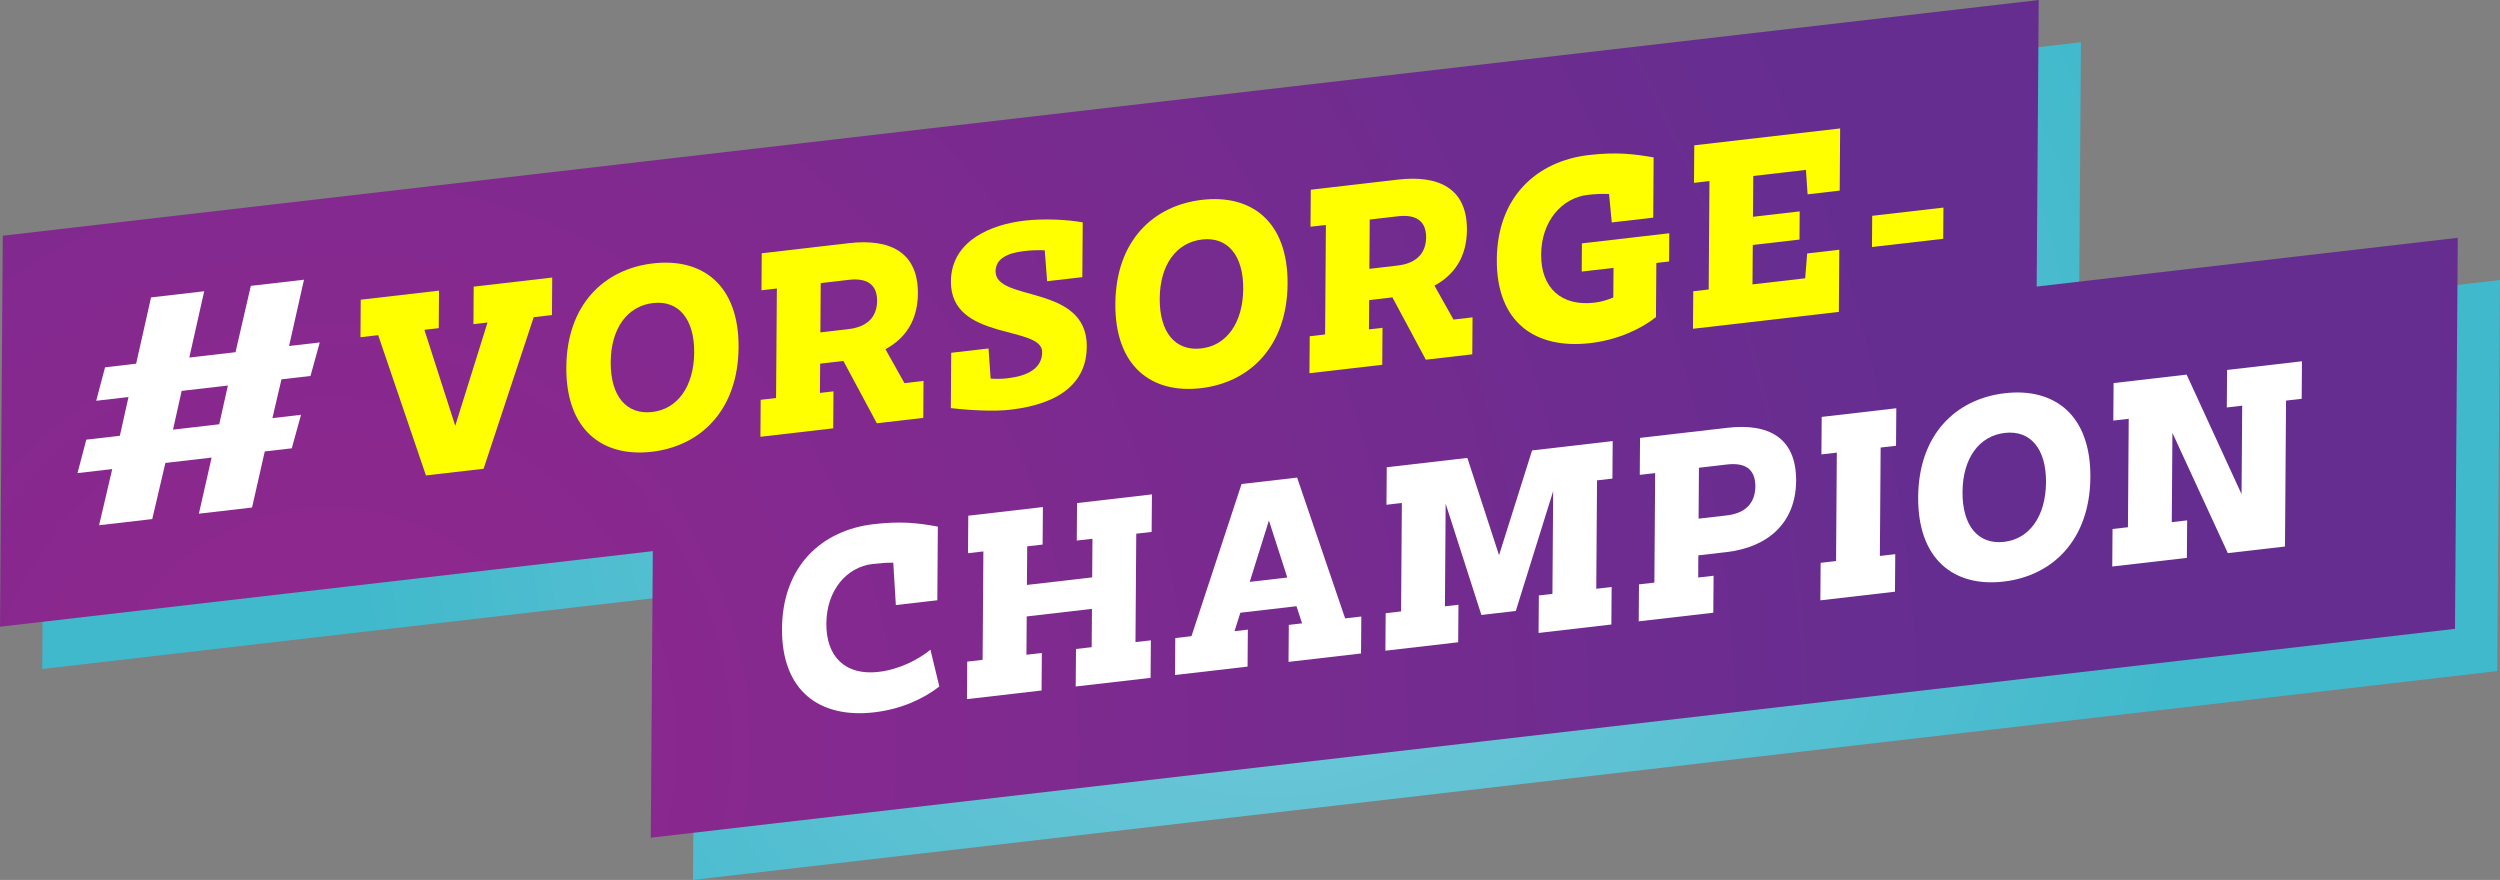
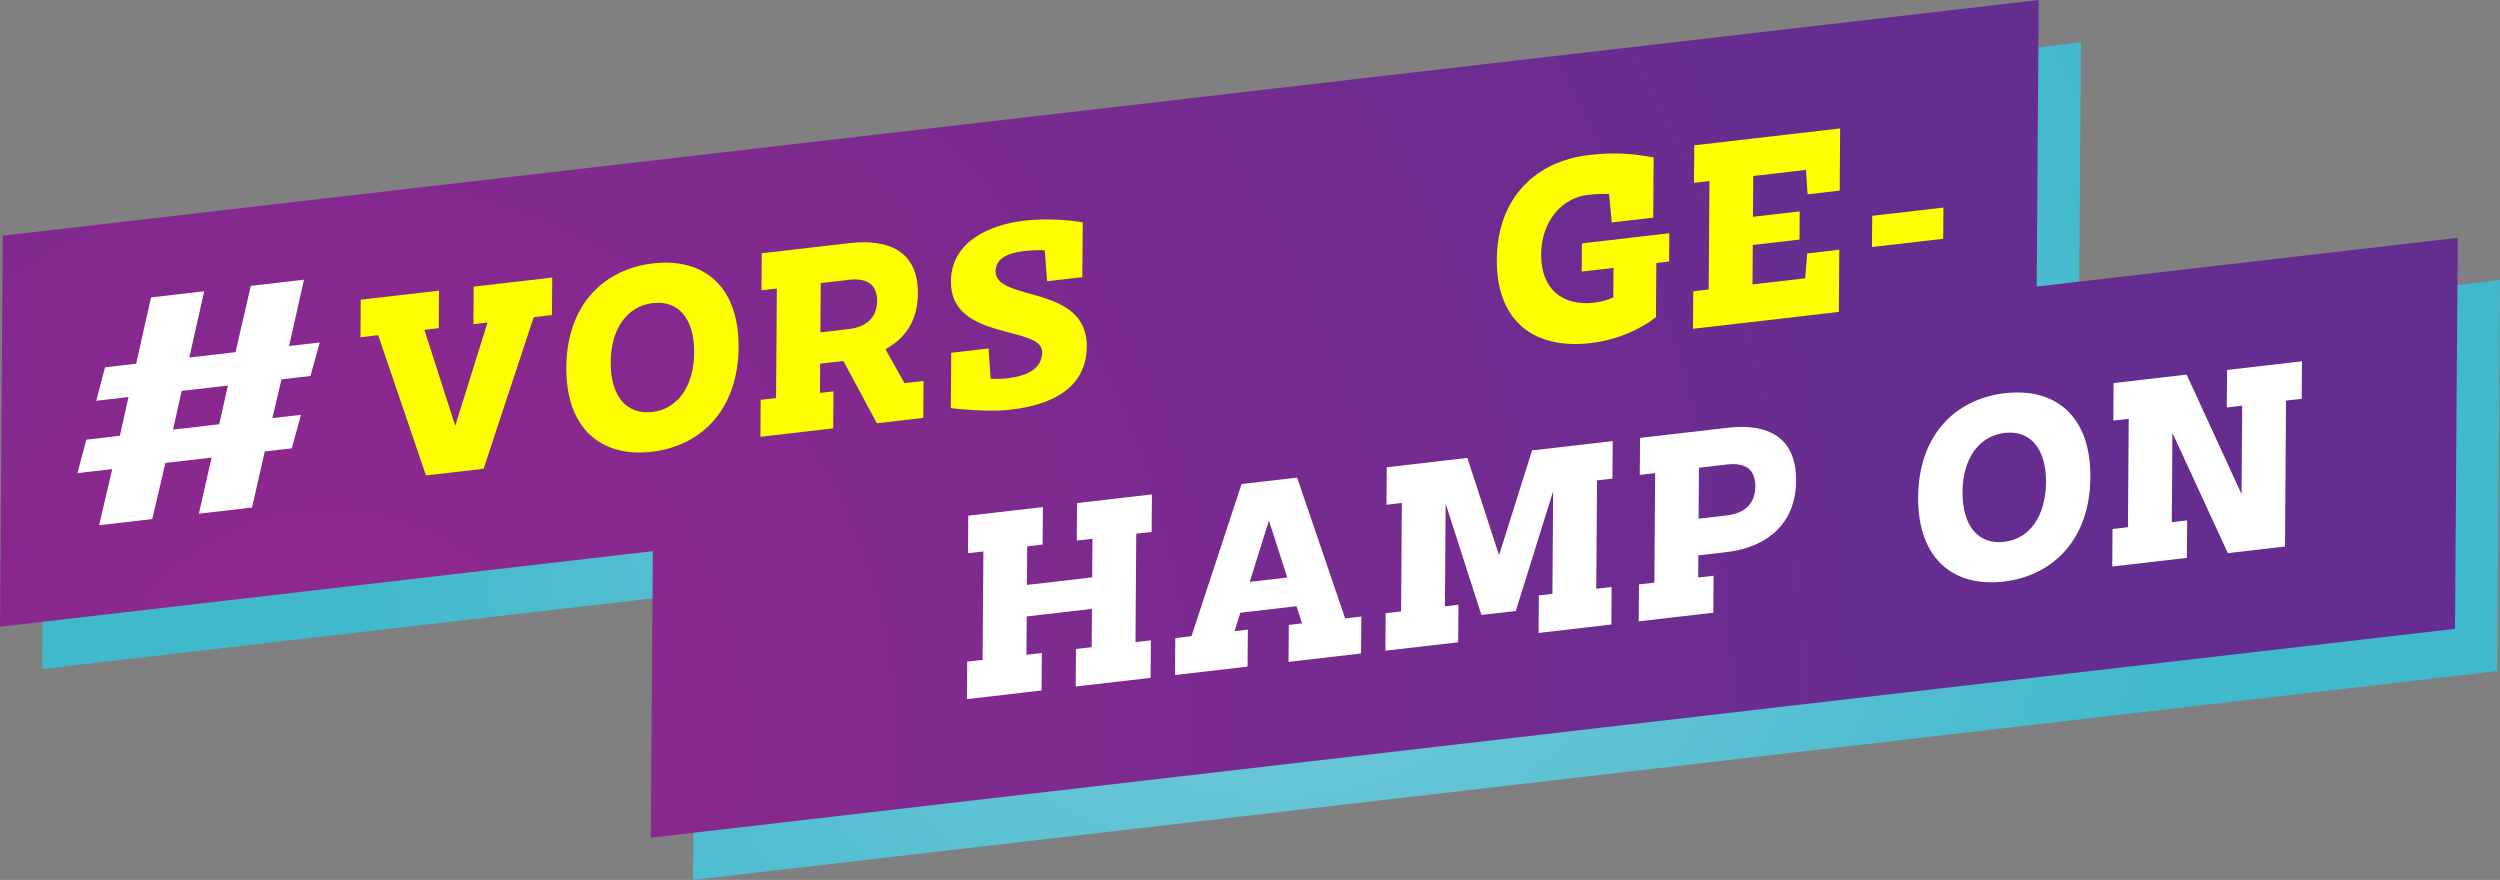
<svg xmlns="http://www.w3.org/2000/svg" id="Ebene_1" viewBox="0 0 971.57 341.96">
  <rect x="0" y="0" width="971.57" height="341.96" fill="#808080" stroke="none" />
  <defs>
    <style>.cls-1{fill:#fff;}.cls-2{fill:#ff0;}.cls-3{fill:url(#Unbenannter_Verlauf_5);isolation:isolate;}.cls-4{fill:url(#Unbenannter_Verlauf_7);}</style>
    <radialGradient id="Unbenannter_Verlauf_5" cx="493.99" cy="179.19" fx="493.99" fy="179.19" r="356.78" gradientUnits="userSpaceOnUse">
      <stop offset="0" stop-color="#79cbdb" />
      <stop offset="1" stop-color="#41b9cc" />
    </radialGradient>
    <radialGradient id="Unbenannter_Verlauf_7" cx="128.24" cy="289.4" fx="128.24" fy="289.4" r="624.45" gradientUnits="userSpaceOnUse">
      <stop offset="0" stop-color="#92278e" />
      <stop offset="1" stop-color="#662d90" />
    </radialGradient>
  </defs>
  <polygon class="cls-3" points="807.92 127.77 808.71 16.41 17.49 108.01 16.41 259.98 270.11 230.61 269.32 341.96 970.49 260.79 971.57 108.82 807.92 127.77" />
  <polygon class="cls-4" points="791.51 111.36 792.3 0 1.08 91.6 0 243.56 253.7 214.19 252.91 325.55 954.08 244.38 955.16 92.41 791.51 111.36" />
  <g>
-     <path class="cls-2" d="M170.61,112.95l-.1,14.58-5.58,.64,11.99,37.31,12.55-40.15-5.48,.64,.1-14.58,30.52-3.53-.1,14.58-7.09,.82-19.48,58.91-22.41,2.59-18.56-54.51-6.88,.8,.1-14.58,30.42-3.52Z" />
+     <path class="cls-2" d="M170.61,112.95l-.1,14.58-5.58,.64,11.99,37.31,12.55-40.15-5.48,.64,.1-14.58,30.52-3.53-.1,14.58-7.09,.82-19.48,58.91-22.41,2.59-18.56-54.51-6.88,.8,.1-14.58,30.42-3.52" />
    <path class="cls-2" d="M253.3,175.57c-19.16,2.21-33.39-8.48-33.21-32.83,.17-24.26,14.57-38.17,33.73-40.38,19.16-2.22,33.38,8.37,33.21,32.63-.17,24.25-14.57,38.36-33.73,40.58Zm.51-57.8c-10.03,1.16-16.39,9.87-16.47,22.97-.1,13.19,6.13,20.54,16.16,19.37,9.83-1.13,16.18-9.94,16.28-23.13,.09-13.1-6.14-20.35-15.97-19.21Z" />
    <path class="cls-2" d="M296.03,98.43l33.98-3.94c15.71-1.81,26.82,3.38,26.71,19.56-.07,10.54-4.89,17.47-12.61,21.66l7.39,13.18,7.41-.86-.1,14.37-18.05,2.09-13-24.22-9.02,1.05-.09,11.38,5.26-.61-.1,14.37-28.29,3.28,.1-14.37,5.98-.69,.31-42.56-5.98,.69,.1-14.37Zm22.93,11.59l-.14,19.15,10.95-1.27c6.49-.75,10.96-4.02,11.11-10.86,.05-6.92-4.48-9.04-10.97-8.29l-10.95,1.27Z" />
    <path class="cls-2" d="M420.78,86.43l-.16,21.28-13.68,1.58-.92-12.01c-2.64-.12-5.26-.03-8.02,.29-6.07,.7-11.06,2.76-11.09,7.88-.09,12.02,35.63,4.8,35.45,29.28-.09,13.09-9.17,22.11-29.76,24.5-6.29,.73-15.81,.22-23.08-.63l.15-21.5,14.5-1.68,.82,11.71c2.13,.17,4.36,.13,6.69-.14,7.6-.89,13.3-3.77,13.34-10.15,.07-10.54-35.63-4.17-35.47-27.48,.12-16.06,16.06-22.17,28.53-23.61,7.81-.91,17.04-.37,22.69,.67Z" />
-     <path class="cls-2" d="M466.66,150.86c-19.16,2.22-33.38-8.48-33.2-32.83,.17-24.26,14.56-38.16,33.72-40.37,19.16-2.22,33.38,8.37,33.21,32.63-.17,24.25-14.57,38.36-33.73,40.57Zm.52-57.79c-10.04,1.16-16.4,9.86-16.48,22.96-.1,13.19,6.13,20.55,16.17,19.38,9.83-1.13,16.18-9.94,16.28-23.13,.09-13.1-6.14-20.35-15.97-19.21Z" />
-     <path class="cls-2" d="M509.4,73.73l33.97-3.94c15.72-1.81,26.84,3.38,26.72,19.56-.07,10.54-4.89,17.46-12.62,21.66l7.4,13.18,7.4-.86-.1,14.37-18.05,2.09-12.99-24.22-9.03,1.05-.09,11.38,5.27-.61-.1,14.37-28.29,3.28,.1-14.37,5.98-.69,.31-42.56-5.98,.69,.1-14.37Zm22.92,11.59l-.14,19.15,10.95-1.27c6.49-.75,10.97-4.03,11.11-10.86,.05-6.92-4.48-9.04-10.97-8.29l-10.95,1.27Z" />
    <path class="cls-2" d="M617.54,60.25c10.64-1.24,17.32-.41,25.11,.92l-.16,23.41-16.12,1.87-1.04-11.04c-2.52-.14-5.27-.03-8.3,.32-9.95,1.15-18.02,10.16-18.1,23.15-.1,13.09,7.96,20.23,20.63,18.75,2.54-.29,4.97-.99,7.41-2.02l.09-11.5-12.36,1.43,.07-10.96,33.96-3.93-.07,10.96-4.96,.58-.15,21.07c-6.22,4.87-15.26,8.89-25.51,10.08-21.58,2.5-36.51-8.22-36.34-32.47,.17-24.26,15.37-38.26,35.86-40.63Z" />
    <path class="cls-2" d="M658.34,71.05l.1-14.58,56.69-6.56-.17,24.16-12.48,1.45-.64-9.5-20.47,2.37-.12,15.85,18.16-2.09-.07,10.95-18.16,2.1-.11,15.32,20.47-2.37,.78-9.65,12.48-1.45-.17,24.16-56.69,6.56,.11-14.58,5.99-.69,.3-42.13-5.99,.69Z" />
    <path class="cls-2" d="M727.59,83.87l27.68-3.2-.09,12.13-27.68,3.2,.09-12.13Z" />
  </g>
  <g>
-     <path class="cls-1" d="M339.56,203.7c10.64-1.23,17.01-.48,24.91,.95l-.2,28.63-16.12,1.86-1-16.46c-2.42-.04-5.17,.17-8.01,.5-10.04,1.15-17.9,10.14-18,23.12-.1,13.2,7.65,20.27,20.23,18.82,8.22-.95,15.44-4.76,20.23-8.61l3.45,14.28c-6.22,4.87-15.06,8.87-25.3,10.04-21.19,2.46-36.02-8.27-35.84-32.54,.17-24.25,15.37-38.25,35.65-40.59Z" />
    <path class="cls-1" d="M381.87,256.43l.3-42.13-5.98,.69,.11-14.58,29-3.36-.11,14.58-5.99,.69-.11,15,25.36-2.94,.11-15-6.1,.7,.11-14.58,29.1-3.37-.11,14.58-5.98,.69-.3,42.13,5.98-.68-.11,14.58-29.1,3.36,.11-14.58,6.1-.7,.11-14.89-25.36,2.94-.11,14.89,5.99-.69-.11,14.58-29,3.36,.11-14.58,5.98-.69Z" />
    <path class="cls-1" d="M456.64,262.34l.11-14.37,6.29-.74,19.47-59.13,21.59-2.5,18.66,54.72,6.29-.73-.11,14.37-28.18,3.26,.11-14.37,5.16-.6-2.18-6.66-21.81,2.53-2.26,7.17,5.17-.6-.11,14.37-28.19,3.27Zm43.64-37.9l-7.14-22.15-7.46,23.84,14.6-1.69Z" />
    <path class="cls-1" d="M544.5,237.6l.3-42.13-5.98,.69,.11-14.58,31.33-3.63,12.31,37.81,12.84-40.72,31.33-3.63-.11,14.58-5.98,.69-.3,42.13,5.98-.69-.11,14.58-28.29,3.28,.11-14.58,5.28-.61,.28-39.9-14.52,46.55-13.37,1.55-13.89-43.26-.28,39.9,5.26-.61-.11,14.58-28.29,3.28,.11-14.58,5.98-.69Z" />
    <path class="cls-1" d="M637.35,170.18l33.97-3.93c15.71-1.81,26.81,3.6,26.7,20.62-.12,16.71-11.34,25.87-27.05,27.69l-10.95,1.27-.05,8.61,5.98-.69-.11,14.37-28.99,3.35,.11-14.37,5.98-.68,.3-42.56-5.98,.68,.11-14.37Zm33.72,30.12c6.49-.75,10.96-4.03,11.12-11.18,.04-7.24-4.49-9.36-10.98-8.61l-10.95,1.27-.14,19.79,10.95-1.27Z" />
-     <path class="cls-1" d="M707.96,162.02l29-3.36-.11,14.58-5.98,.69-.3,42.13,5.98-.69-.11,14.58-29,3.36,.11-14.58,5.99-.69,.3-42.13-5.99,.69,.11-14.58Z" />
    <path class="cls-1" d="M778.66,226.02c-19.16,2.22-33.38-8.48-33.21-32.84,.17-24.25,14.56-38.15,33.72-40.37,19.16-2.21,33.38,8.37,33.21,32.62-.17,24.26-14.56,38.37-33.72,40.59Zm.51-57.79c-10.04,1.16-16.39,9.86-16.48,22.95-.1,13.2,6.14,20.56,16.18,19.4,9.83-1.13,16.17-9.95,16.27-23.15,.1-13.09-6.14-20.32-15.97-19.19Z" />
    <path class="cls-1" d="M849.79,145.59l21.34,46.44,.25-34.37-5.98,.69,.11-14.58,29.1-3.37-.11,14.58-6.08,.7-.41,56.71-22.21,2.57-21.54-46.73-.25,34.69,5.98-.69-.11,14.58-29,3.35,.11-14.58,5.99-.68,.3-42.14-5.99,.69,.11-14.58,28.4-3.29Z" />
  </g>
  <path class="cls-1" d="M33.55,170.86l13.03-1.51,3.36-15.05-12.55,1.45,3.44-13.01,12.08-1.4,5.79-25.76,20.66-2.39-5.79,25.76,17.96-2.08,5.95-25.78,20.66-2.39-5.79,25.76,11.92-1.38-3.6,13.03-11.28,1.31-3.52,15.07,11.12-1.29-3.6,13.03-10.49,1.21-4.95,21.8-20.66,2.39,4.95-21.8-17.96,2.08-5.11,21.82-20.66,2.39,5.11-21.82-13.51,1.56,3.44-13.01Zm33.69-3.9l17.96-2.08,3.36-15.05-17.96,2.08-3.36,15.05Z" />
</svg>